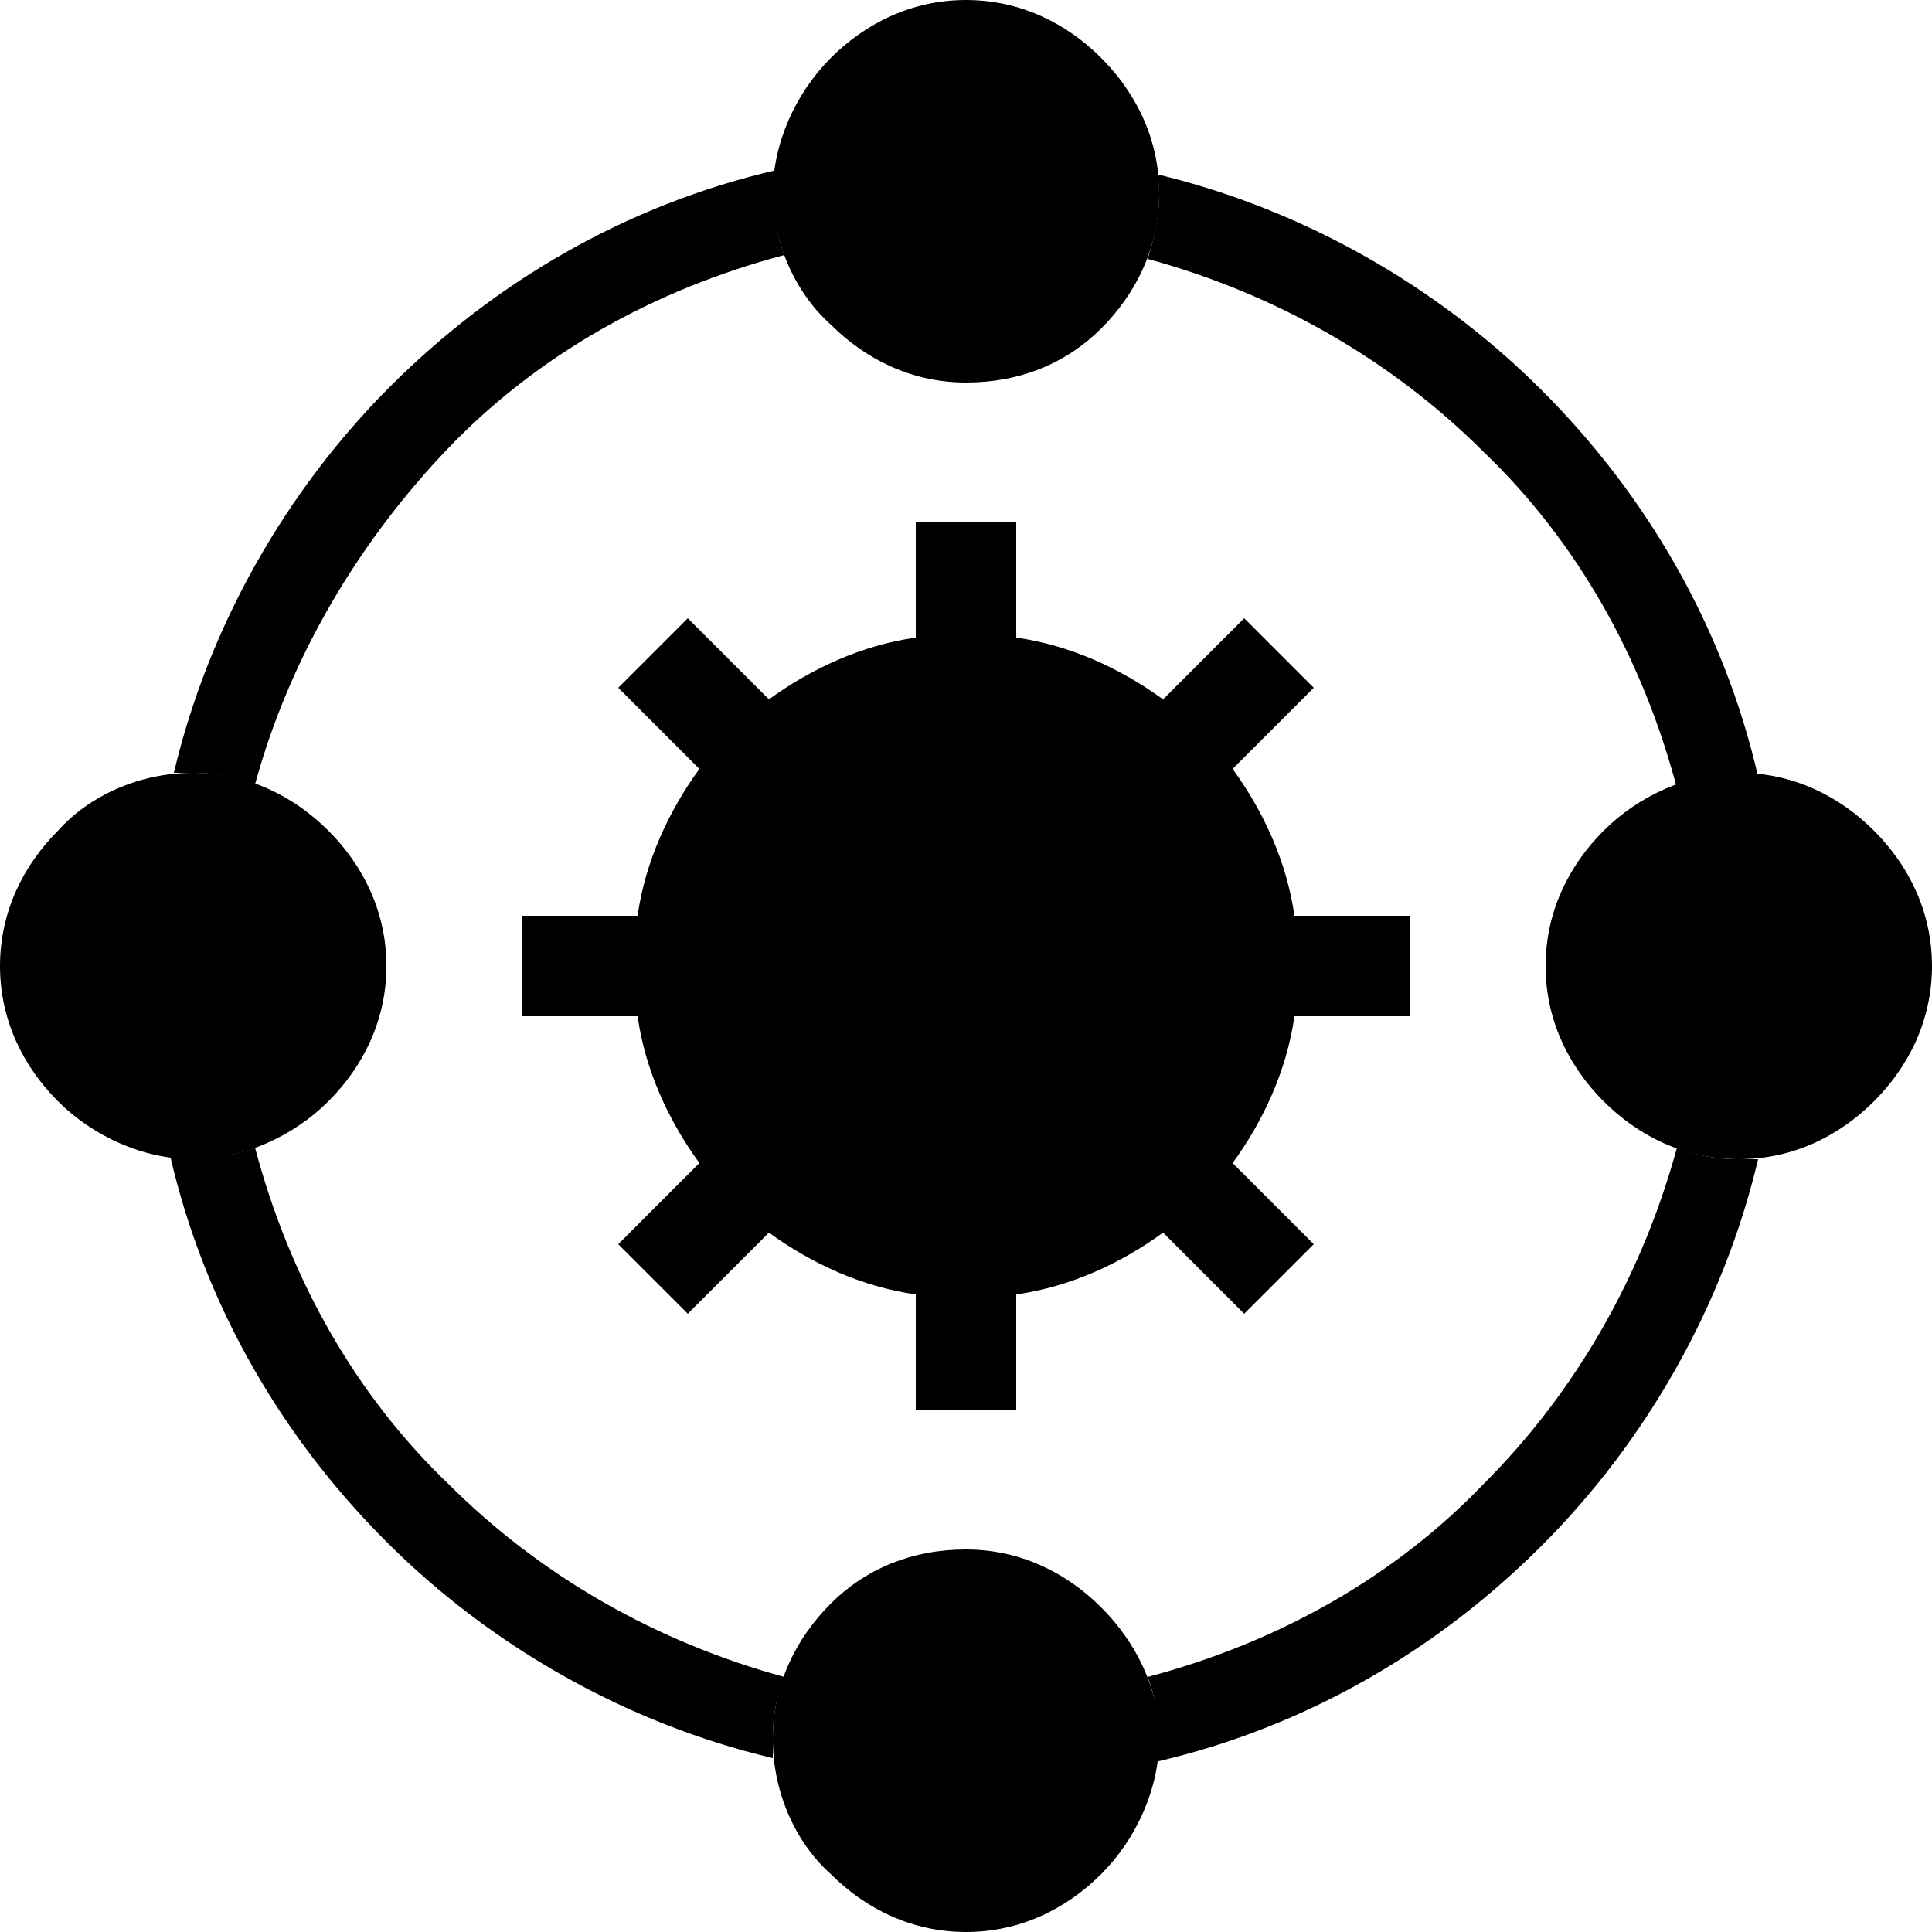
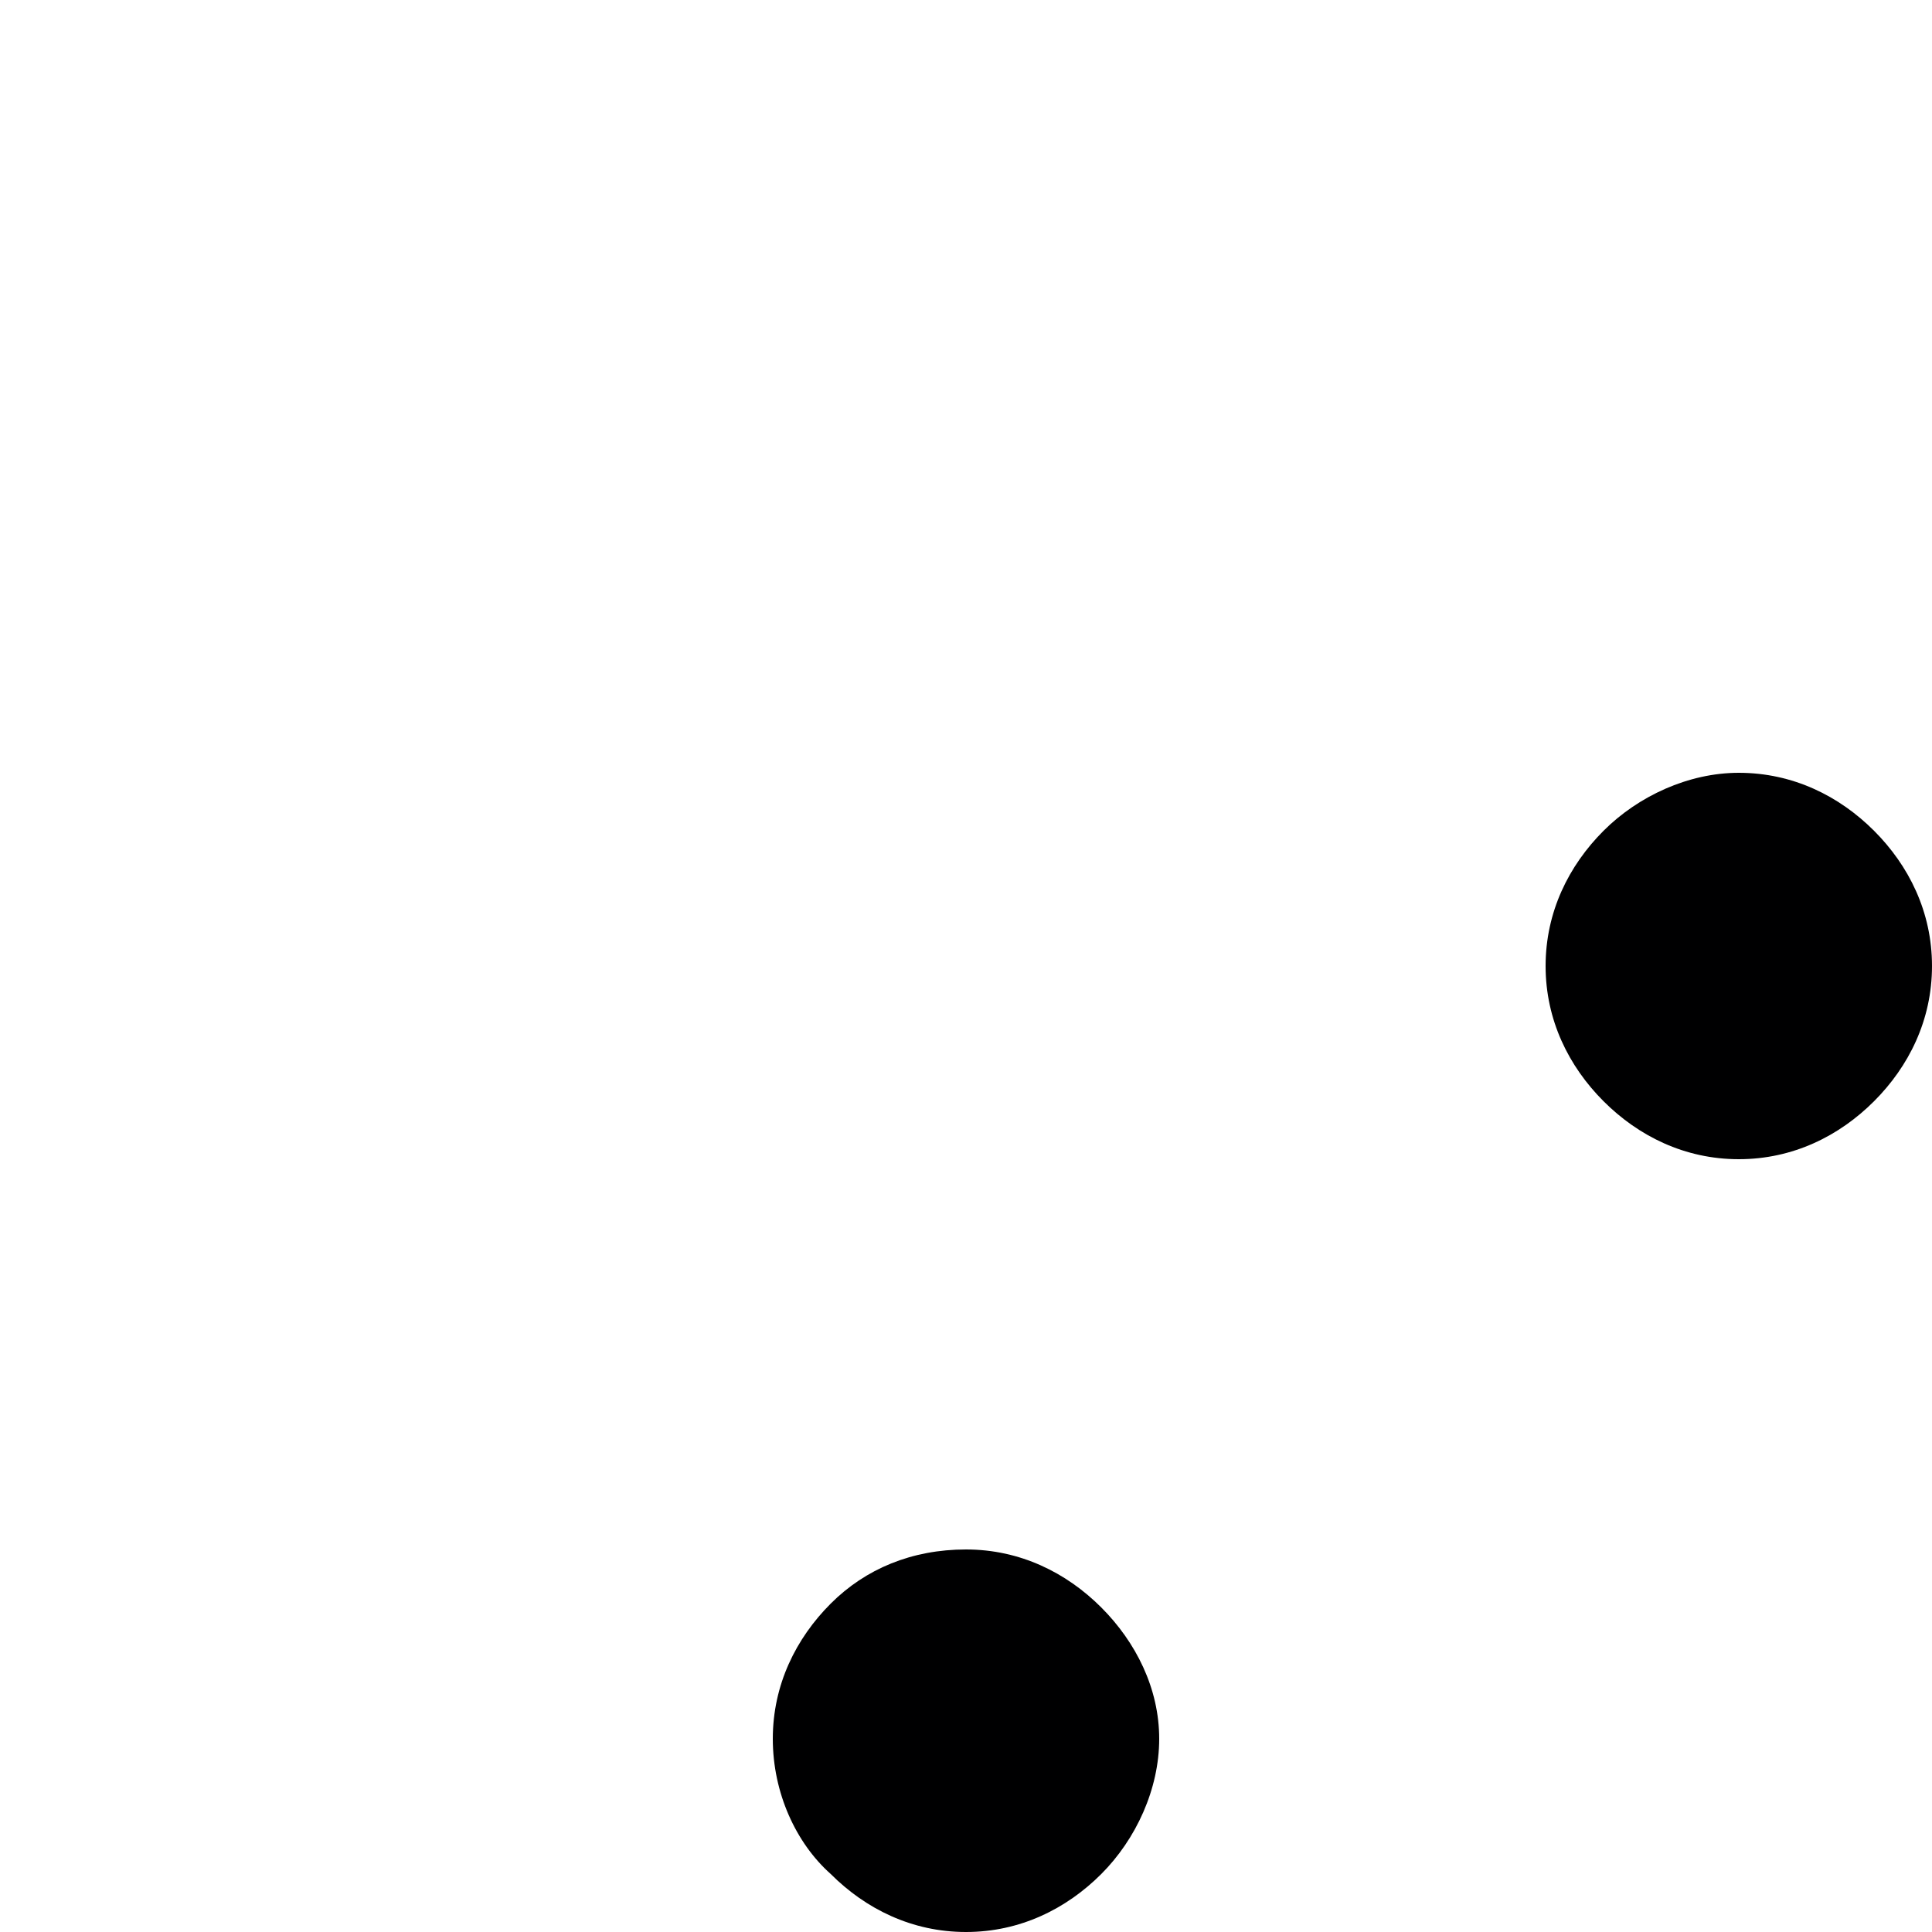
<svg xmlns="http://www.w3.org/2000/svg" version="1.1" id="Ebene_1" x="0px" y="0px" viewBox="0 0 50 50" enable-background="new 0 0 50 50" xml:space="preserve">
  <g id="Layer_x0020_1">
-     <path fill="#000001" d="M36.5,23.7v2.6h-3c-0.2,1.4-0.8,2.7-1.6,3.8l2.1,2.1L32.2,34l-2.1-2.1c-1.1,0.8-2.4,1.4-3.8,1.6v3h-2.6v-3   c-1.4-0.2-2.7-0.8-3.8-1.6L17.8,34L16,32.2l2.1-2.1c-0.8-1.1-1.4-2.4-1.6-3.8h-3v-2.6h3c0.2-1.4,0.8-2.7,1.6-3.8L16,17.8l1.8-1.8   l2.1,2.1c1.1-0.8,2.4-1.4,3.8-1.6v-3h2.6v3c1.4,0.2,2.7,0.8,3.8,1.6l2.1-2.1l1.8,1.8l-2.1,2.1c0.8,1.1,1.4,2.4,1.6,3.8L36.5,23.7   L36.5,23.7z M25,19.9c2.8,0,5.2,2.3,5.2,5.2s-2.3,5.2-5.2,5.2s-5.2-2.3-5.2-5.2S22.2,19.9,25,19.9z" />
    <g id="_249098232">
-       <path id="_249098616" fill="#000001" d="M29.9,4.5c3.8,0.9,7.3,2.9,10,5.6s4.7,6.1,5.6,10c-0.2,0-0.3,0-0.5,0    c-0.6,0-1.1,0.1-1.6,0.3c-0.9-3.4-2.6-6.4-5-8.7c-2.4-2.4-5.4-4.1-8.7-5C29.9,6.1,30,5.5,30,5C30,4.8,30,4.7,29.9,4.5L29.9,4.5z     M20.3,6.6c-3.4,0.9-6.4,2.6-8.7,5s-4.1,5.4-5,8.7C6.1,20.1,5.5,20,5,20c-0.2,0-0.3,0-0.5,0c0.9-3.8,2.9-7.3,5.6-10    s6.1-4.7,10-5.6c0,0.2,0,0.3,0,0.5C20,5.5,20.1,6.1,20.3,6.6L20.3,6.6z M6.6,29.7c0.9,3.4,2.6,6.4,5,8.7c2.4,2.4,5.4,4.1,8.7,5    c-0.2,0.5-0.3,1-0.3,1.6c0,0.2,0,0.3,0,0.5c-3.8-0.9-7.3-2.9-10-5.6c-2.7-2.7-4.7-6.1-5.6-10c0.2,0,0.3,0,0.5,0    C5.5,30,6.1,29.9,6.6,29.7L6.6,29.7z M29.7,43.4c3.4-0.9,6.4-2.6,8.7-5c2.4-2.4,4.1-5.4,5-8.7c0.5,0.2,1,0.3,1.6,0.3    c0.2,0,0.3,0,0.5,0c-0.9,3.8-2.9,7.3-5.6,10c-2.7,2.7-6.1,4.7-10,5.6c0-0.2,0-0.3,0-0.5C30,44.5,29.9,43.9,29.7,43.4L29.7,43.4z" />
      <g>
        <path id="_249098064" fill="#000001" d="M25,40.1c1.4,0,2.6,0.6,3.5,1.5S30,43.7,30,45s-0.6,2.6-1.5,3.5S26.4,50,25,50     c-1.4,0-2.6-0.6-3.5-1.5C20.6,47.7,20,46.4,20,45s0.6-2.6,1.5-3.5S23.6,40.1,25,40.1z" />
        <g>
-           <path id="_249097992" fill="#000001" d="M25,0c1.4,0,2.6,0.6,3.5,1.5S30,3.6,30,5s-0.6,2.6-1.5,3.5S26.4,9.9,25,9.9      c-1.4,0-2.6-0.6-3.5-1.5C20.6,7.6,20,6.3,20,5s0.6-2.6,1.5-3.5S23.6,0,25,0L25,0z" />
          <path id="_249098112" fill="#000001" d="M45,20c1.4,0,2.6,0.6,3.5,1.5c0.9,0.9,1.5,2.1,1.5,3.5c0,1.4-0.6,2.6-1.5,3.5      S46.4,30,45,30s-2.6-0.6-3.5-1.5c-0.9-0.9-1.5-2.1-1.5-3.5c0-1.4,0.6-2.6,1.5-3.5C42.4,20.6,43.7,20,45,20z" />
-           <path id="_249098136" fill="#000001" d="M5,20c1.4,0,2.6,0.6,3.5,1.5c0.9,0.9,1.5,2.1,1.5,3.5c0,1.4-0.6,2.6-1.5,3.5      C7.6,29.4,6.3,30,5,30s-2.6-0.6-3.5-1.5C0.6,27.6,0,26.4,0,25s0.6-2.6,1.5-3.5C2.3,20.6,3.6,20,5,20z" />
        </g>
      </g>
    </g>
  </g>
</svg>